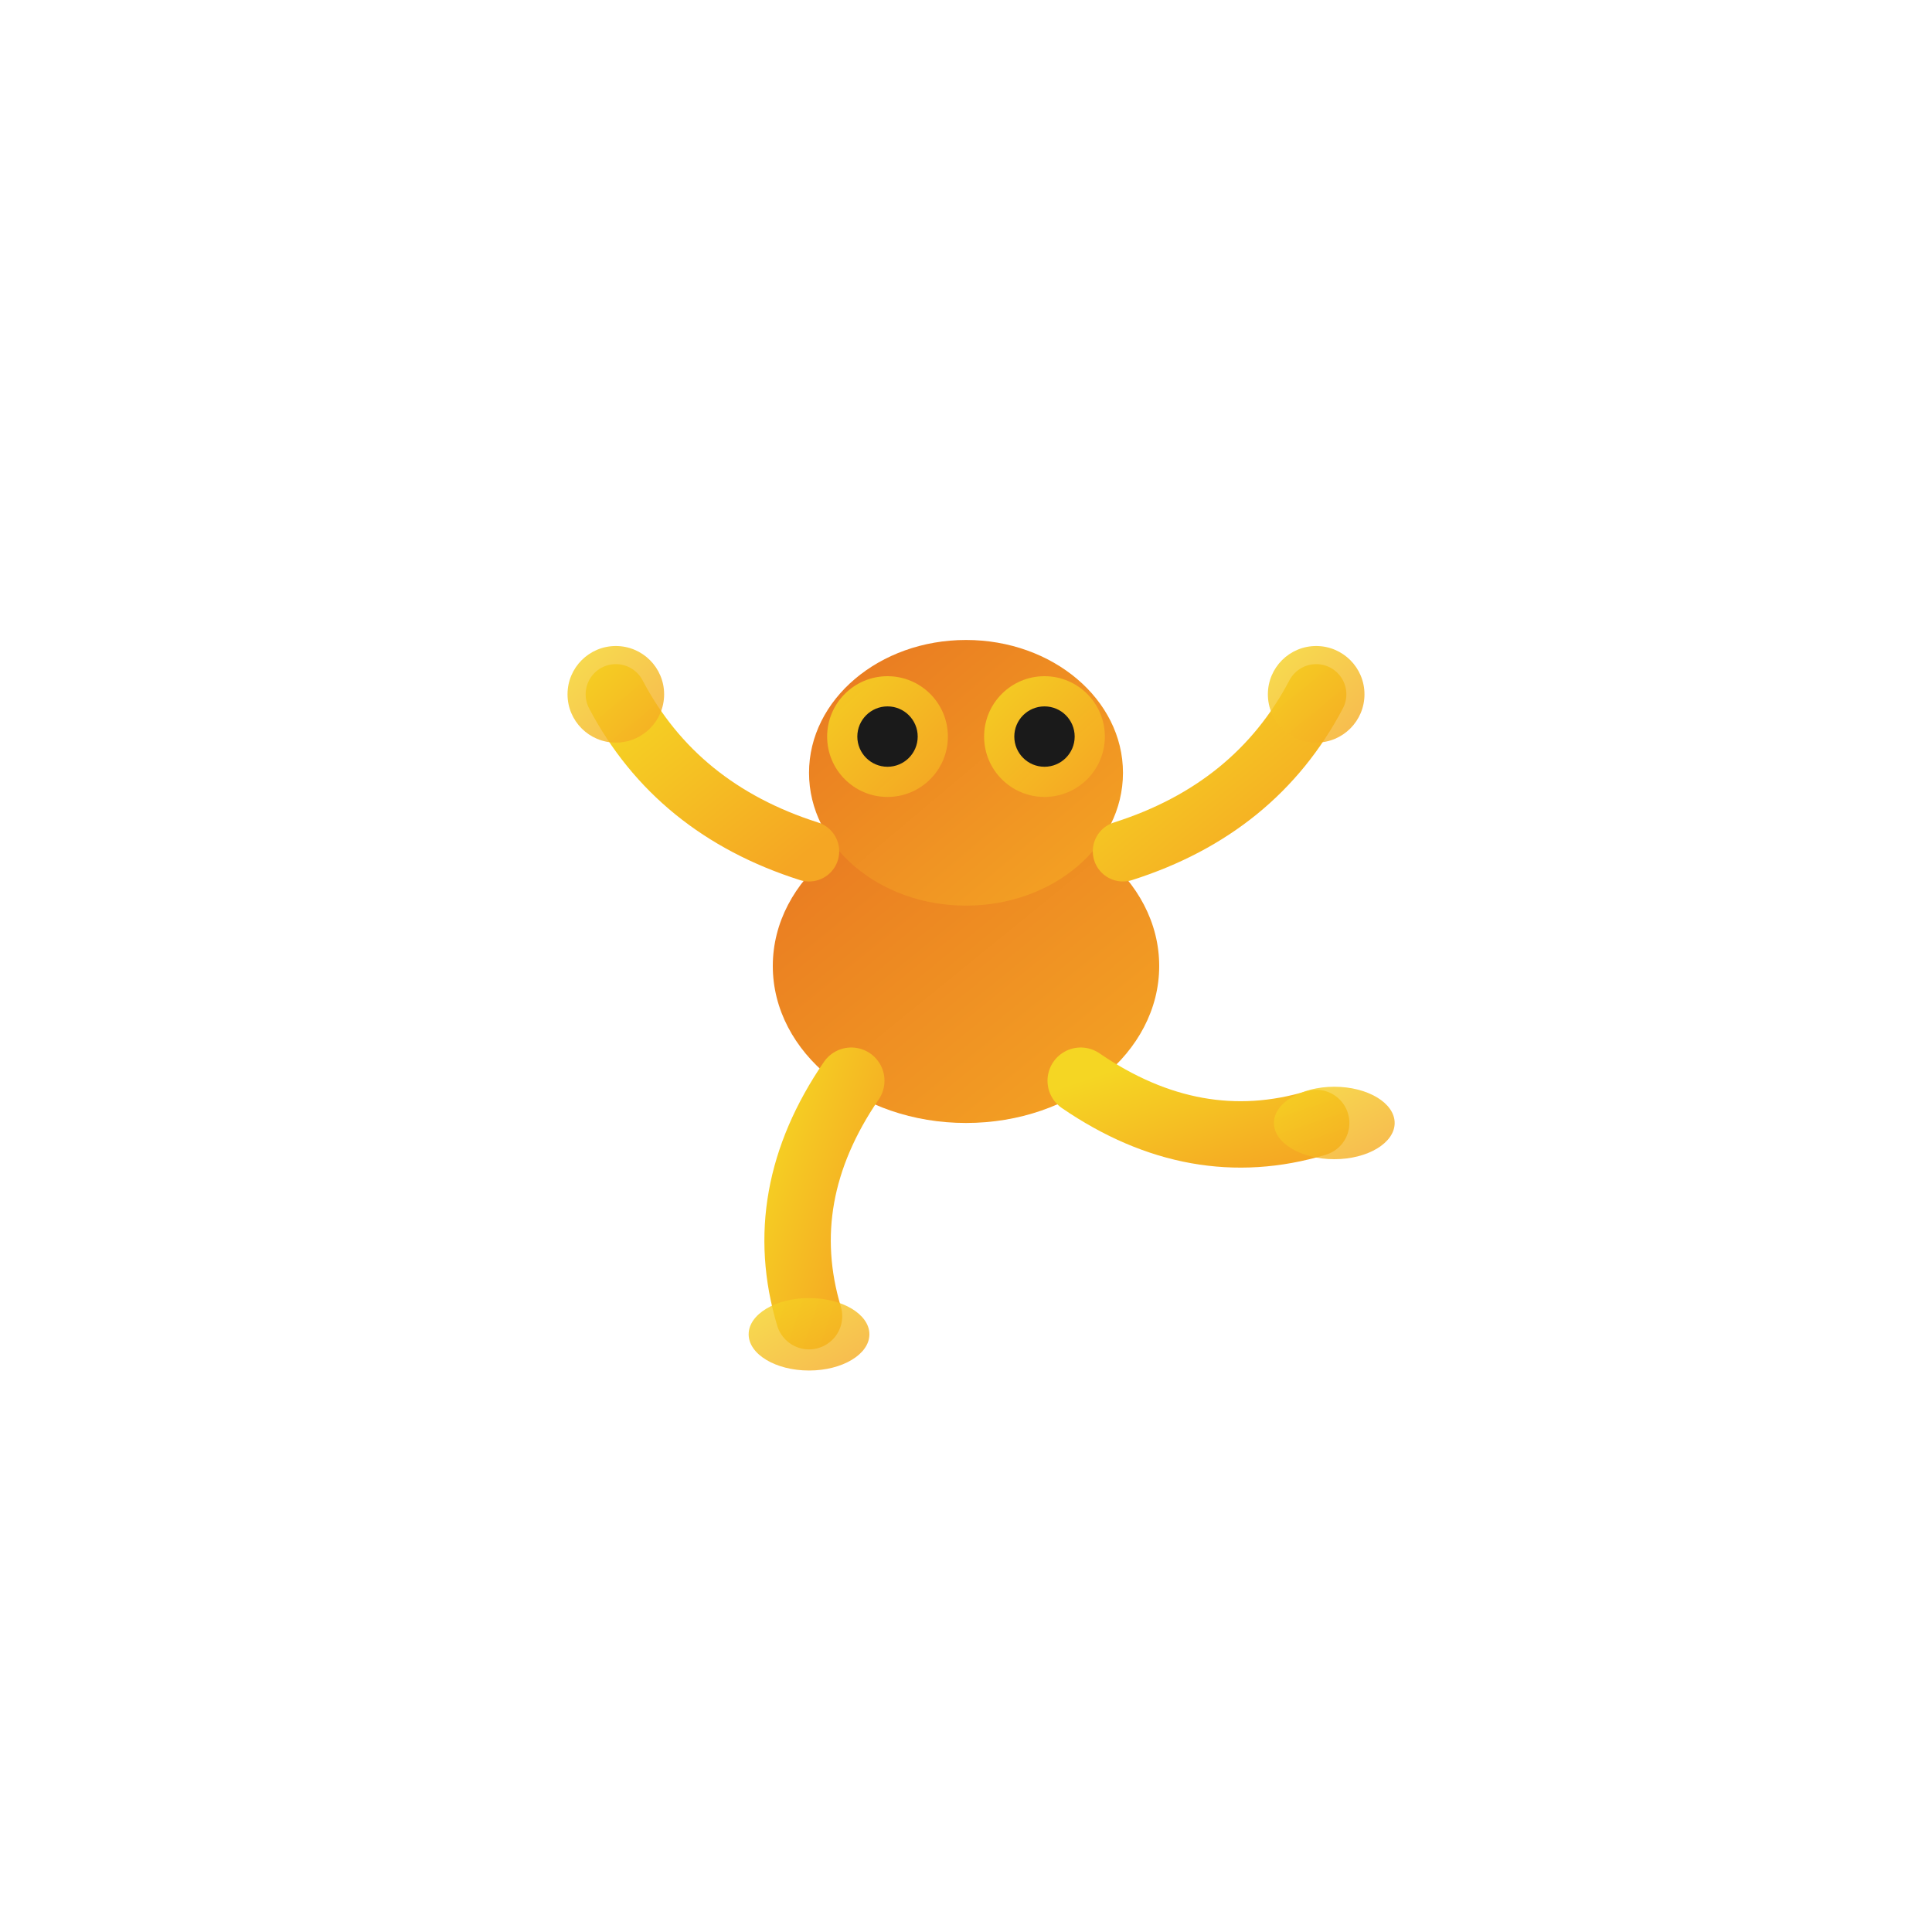
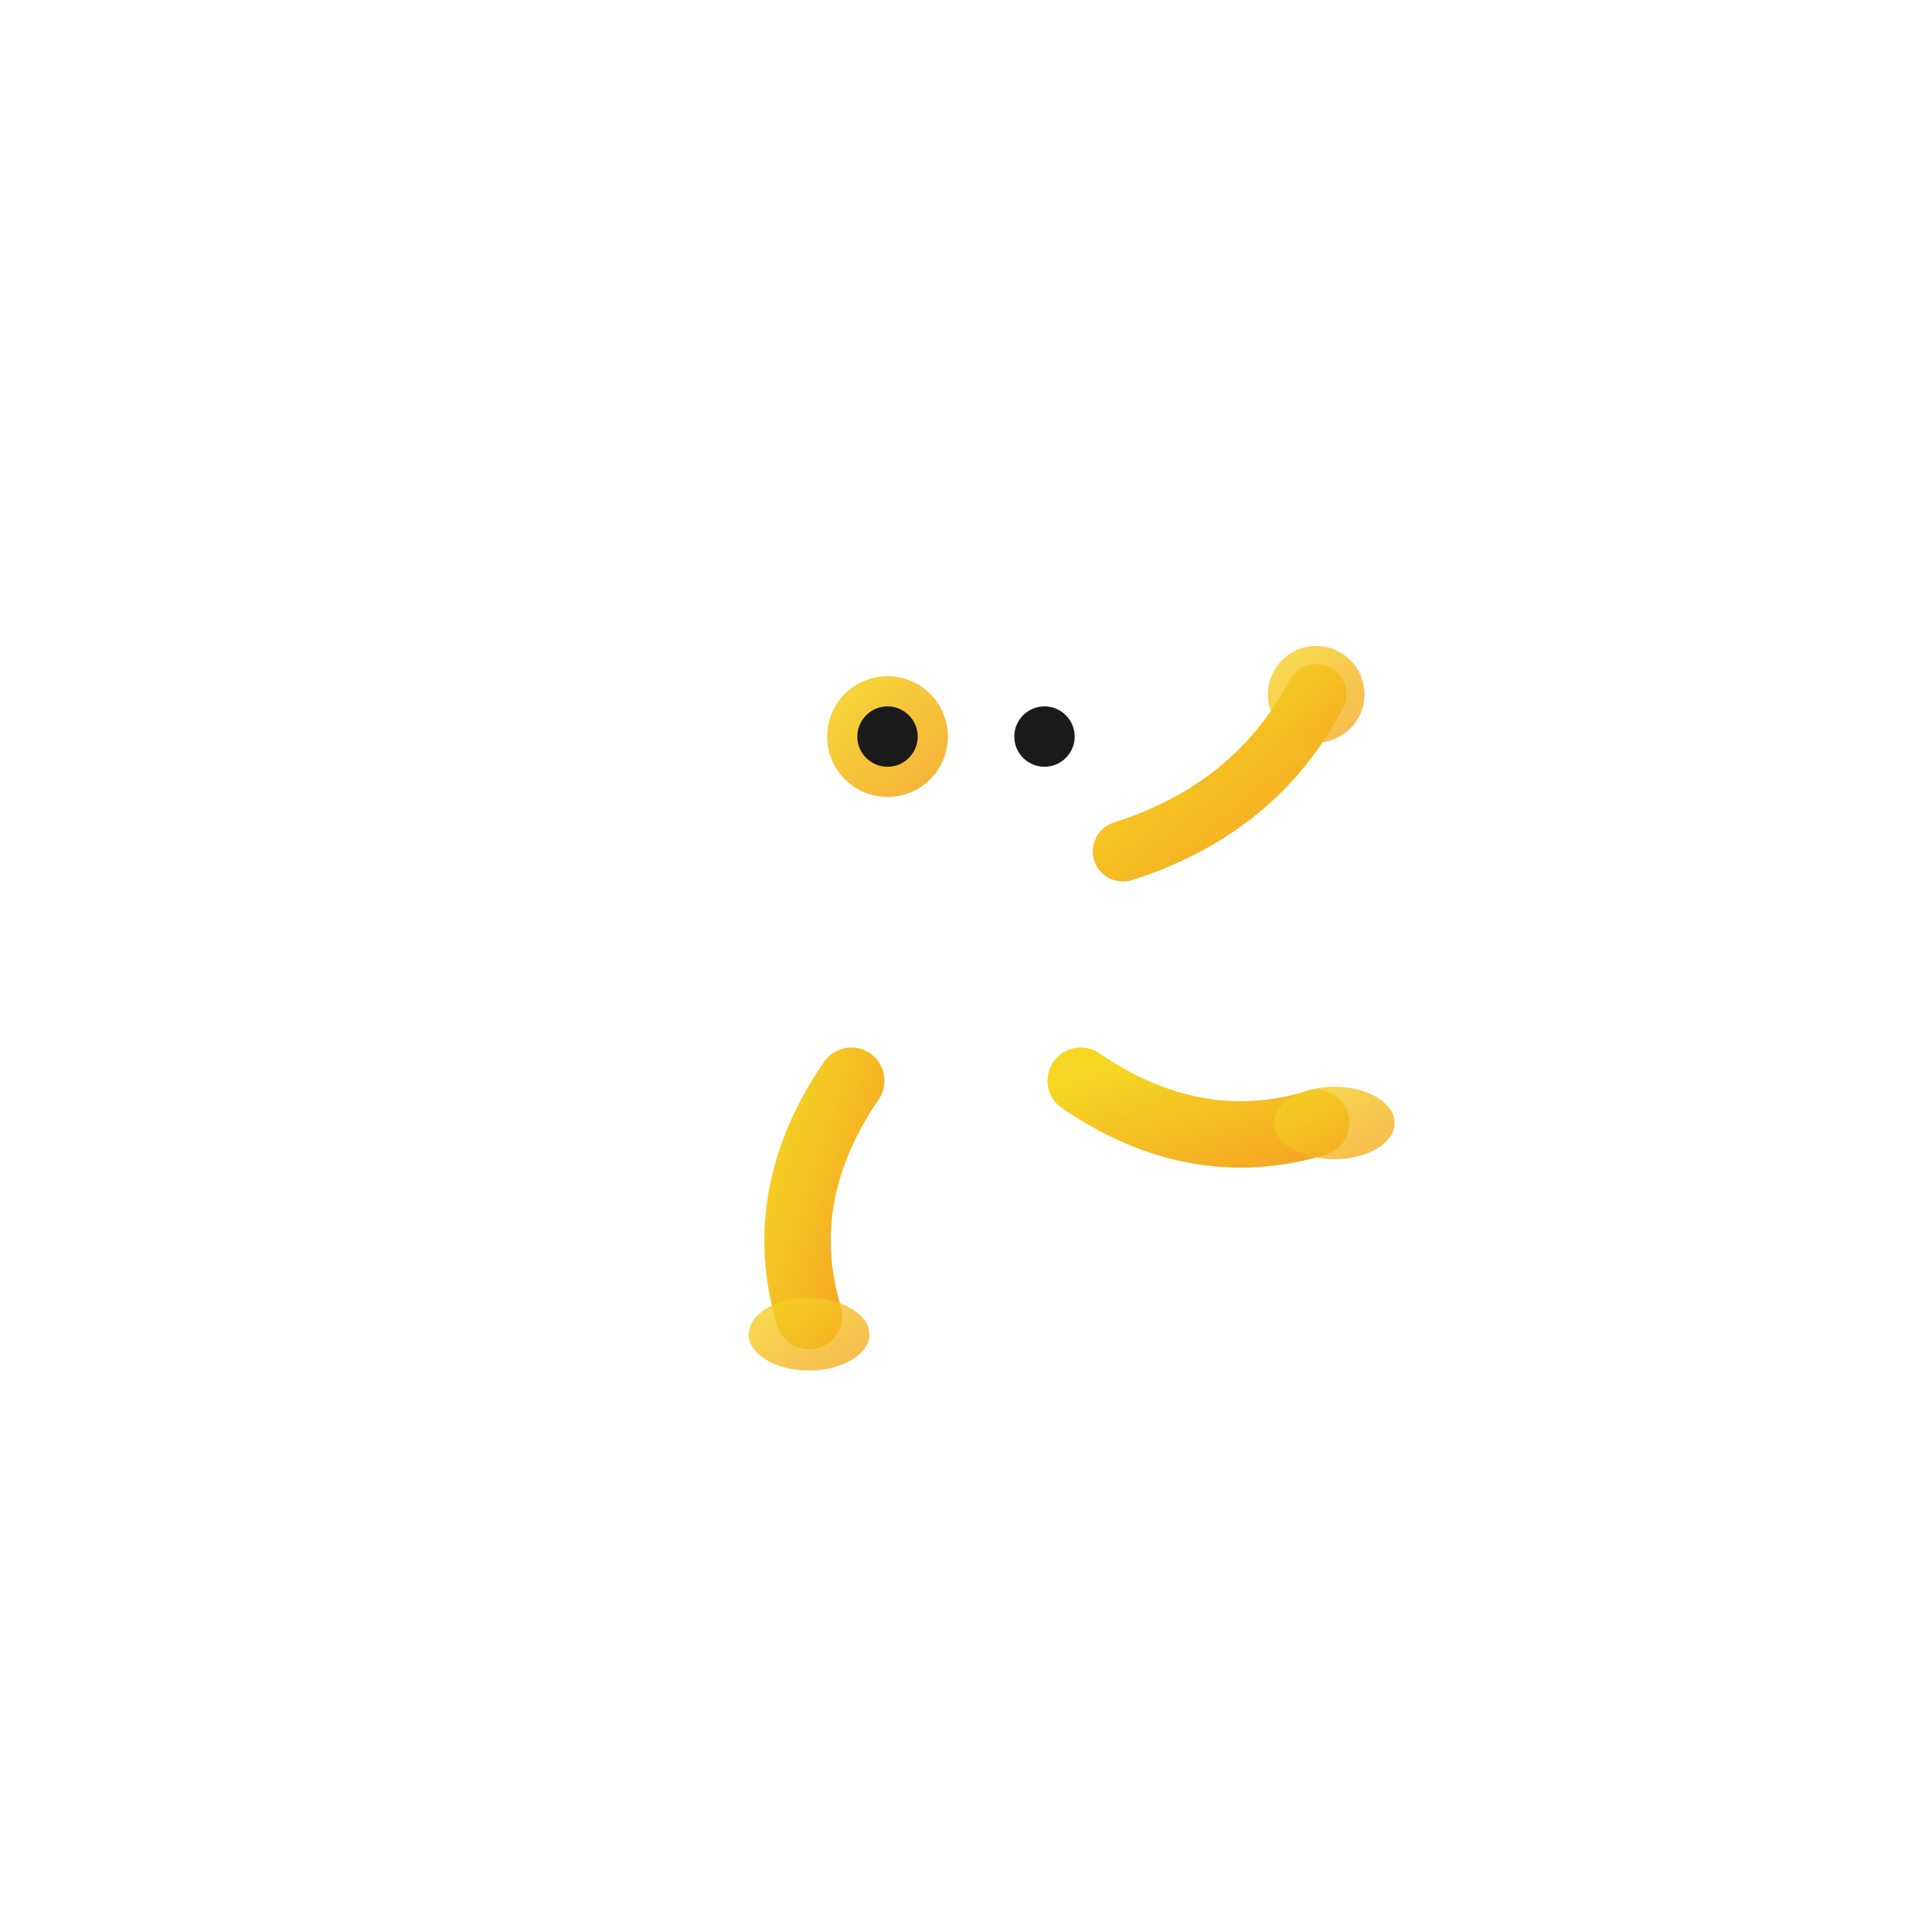
<svg xmlns="http://www.w3.org/2000/svg" width="32" height="32" viewBox="0 0 32 32" fill="none">
  <defs>
    <linearGradient id="orangeGrad" x1="0%" y1="0%" x2="100%" y2="100%">
      <stop offset="0%" stop-color="#E87722" />
      <stop offset="100%" stop-color="#F5A623" />
    </linearGradient>
    <linearGradient id="yellowGrad" x1="0%" y1="0%" x2="100%" y2="100%">
      <stop offset="0%" stop-color="#F5D623" />
      <stop offset="100%" stop-color="#F5A623" />
    </linearGradient>
  </defs>
  <g transform="translate(16, 16)">
-     <ellipse cx="0" cy="0" rx="3.2" ry="2.6" fill="url(#orangeGrad)" />
-     <ellipse cx="0" cy="-3.2" rx="2.6" ry="2.2" fill="url(#orangeGrad)" />
    <circle cx="-1.3" cy="-3.8" r="1" fill="url(#yellowGrad)" opacity="0.9" />
-     <circle cx="1.3" cy="-3.8" r="1" fill="url(#yellowGrad)" opacity="0.9" />
    <circle cx="-1.3" cy="-3.8" r="0.5" fill="#1a1a1a" />
    <circle cx="1.3" cy="-3.8" r="0.5" fill="#1a1a1a" />
-     <path d="M -2.6,-1.9 Q -4.8,-2.6 -5.8,-4.5" stroke="url(#yellowGrad)" stroke-width="1" stroke-linecap="round" fill="none" />
-     <circle cx="-5.8" cy="-4.5" r="0.8" fill="url(#yellowGrad)" opacity="0.8" />
    <path d="M 2.6,-1.9 Q 4.8,-2.6 5.8,-4.5" stroke="url(#yellowGrad)" stroke-width="1" stroke-linecap="round" fill="none" />
    <circle cx="5.8" cy="-4.5" r="0.8" fill="url(#yellowGrad)" opacity="0.8" />
    <path d="M -1.9,1.9 Q -3.2,3.8 -2.6,5.8" stroke="url(#yellowGrad)" stroke-width="1.1" stroke-linecap="round" fill="none" />
    <ellipse cx="-2.6" cy="6.1" rx="1" ry="0.6" fill="url(#yellowGrad)" opacity="0.8" />
    <path d="M 1.9,1.9 Q 3.8,3.2 5.8,2.6" stroke="url(#yellowGrad)" stroke-width="1.1" stroke-linecap="round" fill="none" />
    <ellipse cx="6.1" cy="2.6" rx="1" ry="0.6" fill="url(#yellowGrad)" opacity="0.8" />
  </g>
</svg>